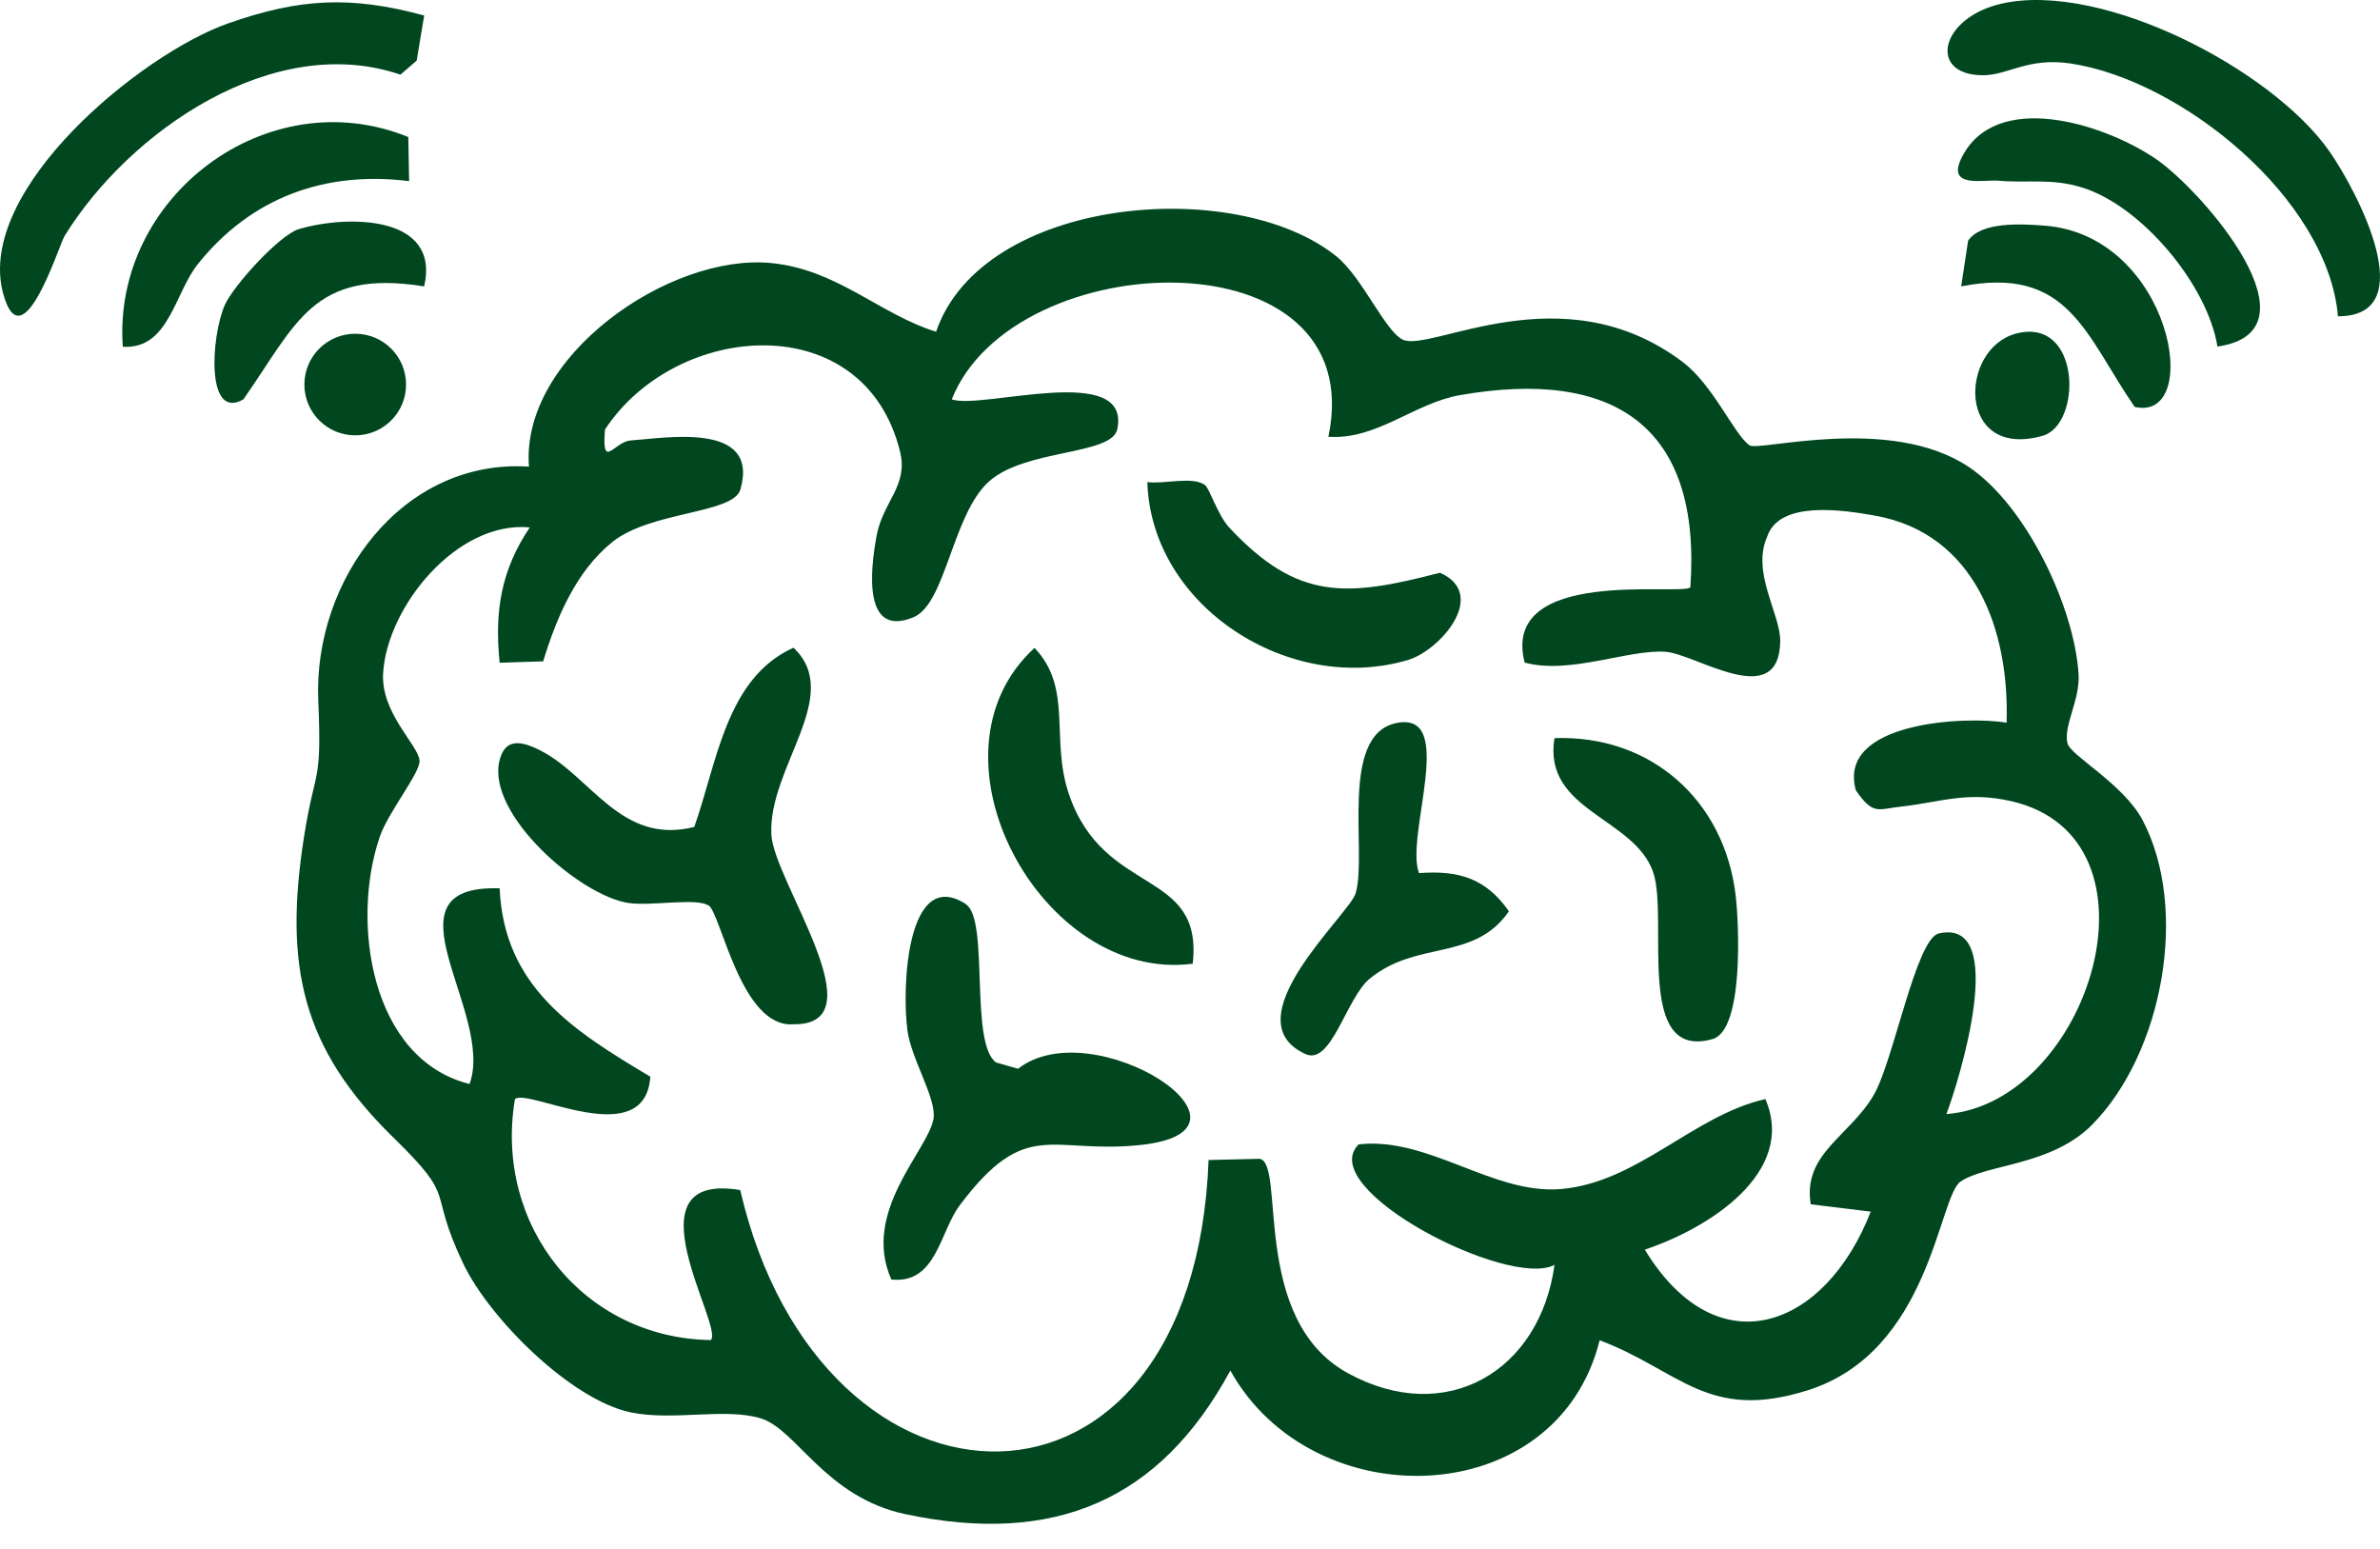
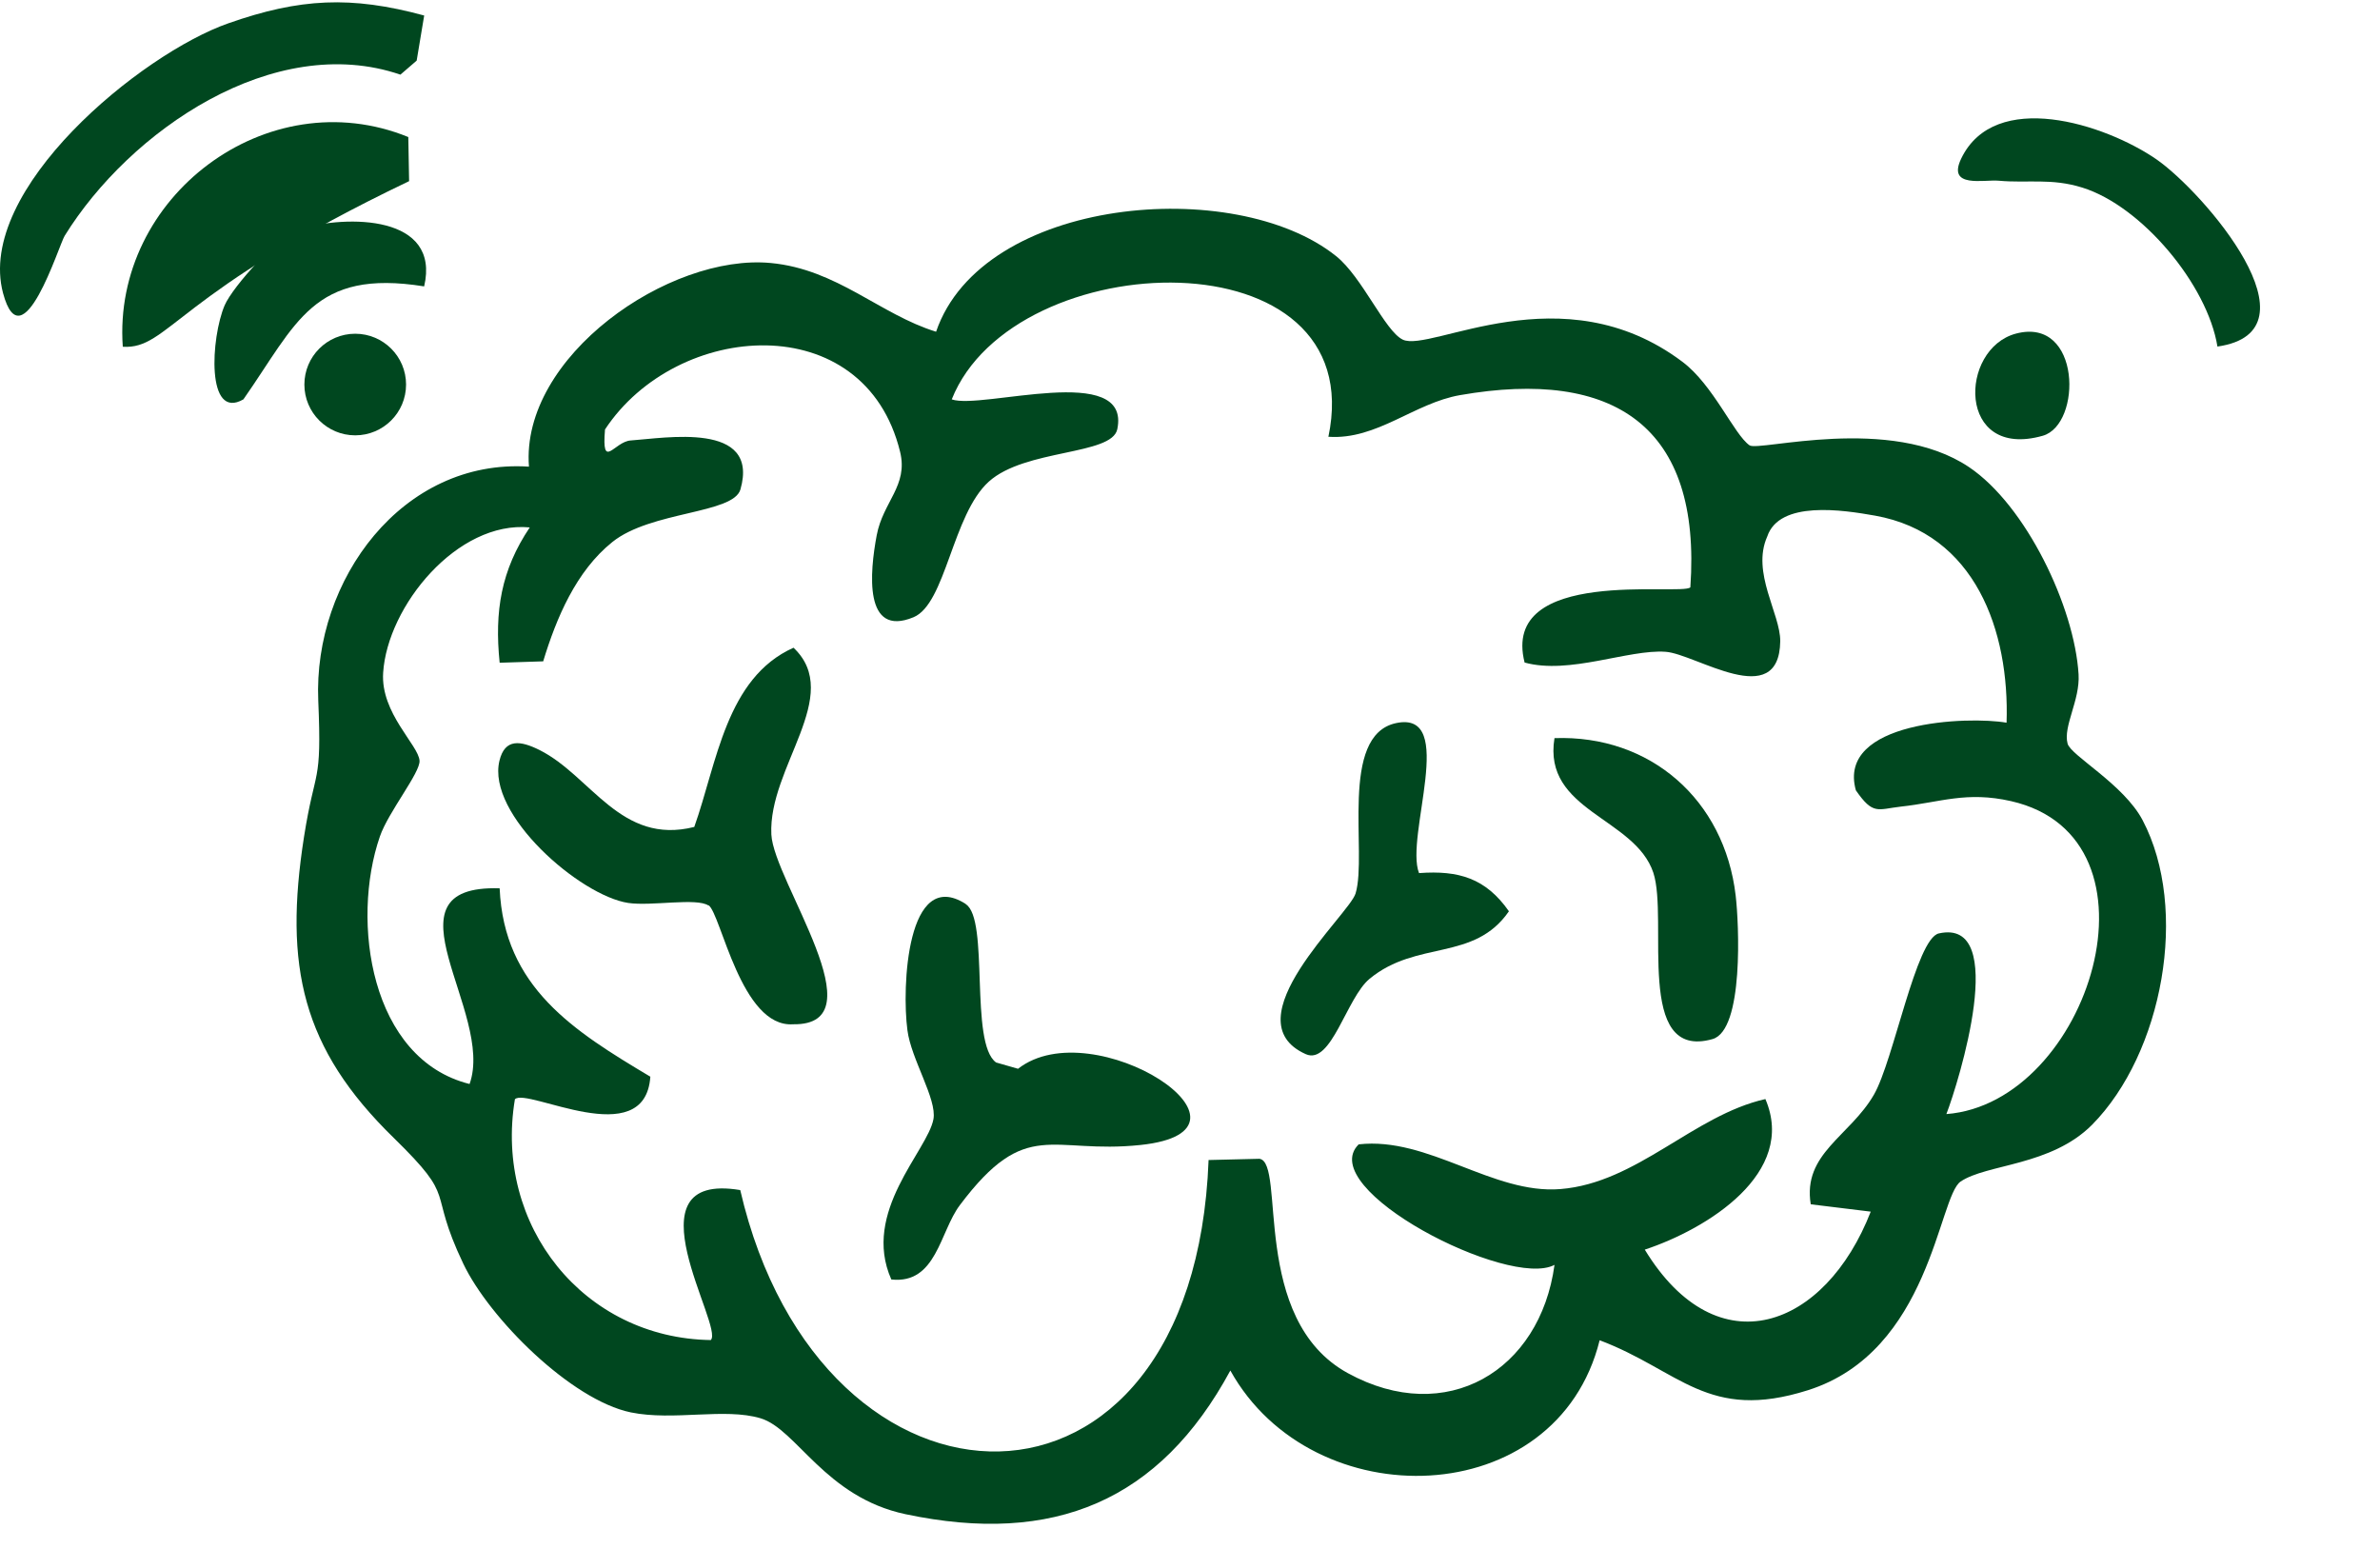
<svg xmlns="http://www.w3.org/2000/svg" width="83" height="54" viewBox="0 0 83 54" fill="none">
  <path d="M72.963 39.219C71.53 40.664 69.282 40.586 68.374 41.203C67.594 41.734 67.325 47.127 63.048 48.48C59.552 49.586 58.587 47.793 55.786 46.737C54.297 52.739 45.779 52.959 42.907 47.793C40.446 52.343 36.751 53.895 31.581 52.803C28.773 52.208 27.78 49.834 26.524 49.458C25.269 49.083 23.496 49.558 22 49.253C19.915 48.821 17.064 45.972 16.156 44.066C14.872 41.373 16.007 41.904 13.73 39.679C10.532 36.561 9.894 33.698 10.603 29.177C10.993 26.704 11.227 27.427 11.099 24.429C10.922 20.234 14.028 15.982 18.447 16.273C18.149 12.439 23.333 8.832 26.886 9.172C29.198 9.392 30.687 10.965 32.645 11.568C34.255 6.862 43.07 6.104 46.595 8.931C47.51 9.661 48.297 11.546 48.921 11.844C49.893 12.305 54.481 9.463 58.672 12.616C59.75 13.424 60.474 15.153 61.013 15.529C61.332 15.756 65.921 14.445 68.665 16.287C70.658 17.626 72.346 21.17 72.488 23.515C72.544 24.415 71.942 25.329 72.105 25.932C72.218 26.35 74.062 27.349 74.722 28.603C76.353 31.707 75.424 36.731 72.956 39.226L72.963 39.219ZM46.325 15.238C47.836 8.088 35.354 8.485 33.191 13.927C34.233 14.296 39.46 12.602 38.964 14.969C38.772 15.883 35.751 15.649 34.482 16.797C33.212 17.945 32.985 21.056 31.858 21.524C30.113 22.247 30.333 19.944 30.574 18.668C30.794 17.492 31.68 16.939 31.39 15.756C30.155 10.696 23.602 11.178 21.099 14.976C20.978 16.436 21.418 15.394 22 15.359C23.184 15.281 26.503 14.678 25.822 17.067C25.574 17.924 22.702 17.818 21.354 18.902C20.092 19.915 19.404 21.545 18.943 23.062L17.425 23.111C17.241 21.318 17.475 19.88 18.475 18.392C15.95 18.151 13.511 21.134 13.362 23.459C13.269 24.869 14.596 25.981 14.631 26.527C14.659 26.945 13.539 28.32 13.248 29.17C12.227 32.125 12.915 36.937 16.376 37.801C17.269 35.307 13.177 30.843 17.425 30.977C17.574 34.428 20.007 35.952 22.68 37.546C22.496 40.218 18.369 37.908 17.957 38.333C17.22 42.74 20.361 46.666 24.787 46.73C25.269 46.277 21.78 40.827 25.815 41.5C28.631 53.675 41.638 53.98 42.148 40.452L43.921 40.409C44.857 40.537 43.574 46.007 47.006 47.885C50.439 49.763 53.708 47.807 54.212 44.108C52.623 44.959 45.822 41.458 47.382 39.906C49.815 39.63 52.063 41.656 54.417 41.465C57.091 41.252 59.055 38.893 61.566 38.326C62.672 40.905 59.545 42.854 57.36 43.577C59.899 47.743 63.658 46.319 65.24 42.252L63.148 41.996C62.857 40.225 64.516 39.623 65.353 38.17C66.041 36.972 66.821 32.727 67.615 32.55C70.091 31.998 68.303 37.745 67.878 38.85C72.864 38.467 75.743 29.213 70.133 27.937C68.573 27.583 67.665 27.98 66.289 28.128C65.474 28.221 65.325 28.433 64.722 27.561C64.041 25.138 68.651 24.968 69.977 25.202C70.084 21.999 68.885 18.604 65.389 17.981C64.268 17.782 62.055 17.442 61.63 18.711C61.07 19.965 62.091 21.403 62.084 22.36C62.048 24.833 59.133 22.799 58.084 22.729C56.793 22.637 54.729 23.536 53.169 23.104C52.318 19.745 58.63 20.787 58.949 20.482C59.346 14.863 56.289 12.843 50.921 13.778C49.318 14.055 48.02 15.345 46.332 15.231L46.325 15.238Z" fill="#00471F" />
-   <path d="M81.535 11.036C81.18 6.926 76.074 2.787 72.202 2.213C70.698 1.994 70.025 2.632 69.138 2.624C67.216 2.61 67.656 0.605 69.819 0.123C73.315 -0.656 79.237 2.412 81.244 5.289C82.209 6.678 84.492 11.029 81.542 11.029L81.535 11.036Z" fill="#00471F" />
  <path d="M14.793 0.541L14.531 2.114L13.964 2.603C9.545 1.094 4.517 4.566 2.255 8.223C2.056 8.542 0.772 12.708 0.106 10.221C-0.852 6.614 4.921 1.873 7.971 0.81C10.453 -0.061 12.24 -0.153 14.793 0.541Z" fill="#00471F" />
-   <path d="M14.239 4.779L14.267 6.317C11.331 5.948 8.757 6.891 6.906 9.201C6.076 10.235 5.891 12.191 4.282 12.092C3.913 6.869 9.317 2.773 14.239 4.779Z" fill="#00471F" />
+   <path d="M14.239 4.779L14.267 6.317C6.076 10.235 5.891 12.191 4.282 12.092C3.913 6.869 9.317 2.773 14.239 4.779Z" fill="#00471F" />
  <path d="M77.331 12.085C76.983 9.93 74.692 7.188 72.622 6.543C71.537 6.203 70.714 6.394 69.707 6.302C69.196 6.253 67.891 6.579 68.395 5.53C69.565 3.099 73.388 4.311 75.196 5.551C76.848 6.692 81.033 11.553 77.331 12.085Z" fill="#00471F" />
-   <path d="M68.394 9.987L68.636 8.393C69.09 7.727 70.487 7.805 71.295 7.868C75.749 8.202 76.862 14.742 74.444 14.19C72.714 11.674 72.146 9.25 68.394 9.987Z" fill="#00471F" />
  <path d="M14.792 9.987C10.913 9.364 10.346 11.277 8.488 13.927C7.183 14.678 7.353 11.773 7.835 10.646C8.126 9.973 9.757 8.18 10.424 7.989C12.119 7.486 15.374 7.493 14.792 9.987Z" fill="#00471F" />
  <path d="M70.309 11.632C72.586 11.036 72.614 14.806 71.238 15.196C68.238 16.046 68.309 12.156 70.309 11.632Z" fill="#00471F" />
  <path d="M12.388 15.181C13.367 15.181 14.161 14.388 14.161 13.41C14.161 12.431 13.367 11.638 12.388 11.638C11.409 11.638 10.615 12.431 10.615 13.41C10.615 14.388 11.409 15.181 12.388 15.181Z" fill="#00471F" />
  <path d="M24.709 31.579C24.297 31.296 22.716 31.608 21.907 31.487C20.226 31.232 16.964 28.398 17.418 26.527C17.609 25.74 18.155 25.825 18.822 26.158C20.623 27.066 21.645 29.482 24.212 28.837C25.006 26.605 25.318 23.643 27.673 22.587C29.432 24.252 26.786 26.754 26.9 29.099C26.978 30.729 30.694 35.768 27.659 35.718C25.843 35.846 25.148 31.87 24.709 31.565V31.579Z" fill="#00471F" />
  <path d="M33.68 31.53C34.51 32.054 33.801 36.377 34.737 37.05L35.503 37.27C38.134 35.215 44.581 39.417 39.779 39.927C36.645 40.26 35.801 38.928 33.474 42.025C32.772 42.953 32.659 44.788 31.084 44.618C30.035 42.259 32.347 40.133 32.553 39.027C32.68 38.326 31.772 36.93 31.645 35.923C31.446 34.435 31.623 30.212 33.68 31.523V31.53Z" fill="#00471F" />
  <path d="M49.494 30.446C50.87 30.347 51.813 30.623 52.622 31.778C51.402 33.543 49.416 32.77 47.764 34.131C46.955 34.797 46.431 37.157 45.537 36.76C42.892 35.576 47.055 31.899 47.275 31.154C47.693 29.766 46.686 25.641 48.686 25.216C50.842 24.756 48.984 29.177 49.487 30.446H49.494Z" fill="#00471F" />
-   <path d="M41.595 33.606C36.34 34.3 31.985 26.335 36.078 22.594C37.425 24.004 36.624 25.768 37.276 27.689C38.496 31.296 41.971 30.254 41.595 33.606Z" fill="#00471F" />
-   <path d="M42.019 16.911C42.182 17.024 42.459 17.952 42.87 18.399C45.246 20.943 46.941 20.829 50.217 19.972C51.919 20.723 50.231 22.672 49.111 23.012C44.99 24.245 40.147 21.162 40.012 16.811C40.614 16.889 41.565 16.599 42.019 16.911Z" fill="#00471F" />
  <path d="M54.211 25.74C57.551 25.62 60.14 27.888 60.53 31.232C60.644 32.189 60.821 35.923 59.722 36.235C56.991 37.008 58.197 32.069 57.658 30.432C57.013 28.504 53.793 28.284 54.211 25.74Z" fill="#00471F" />
</svg>